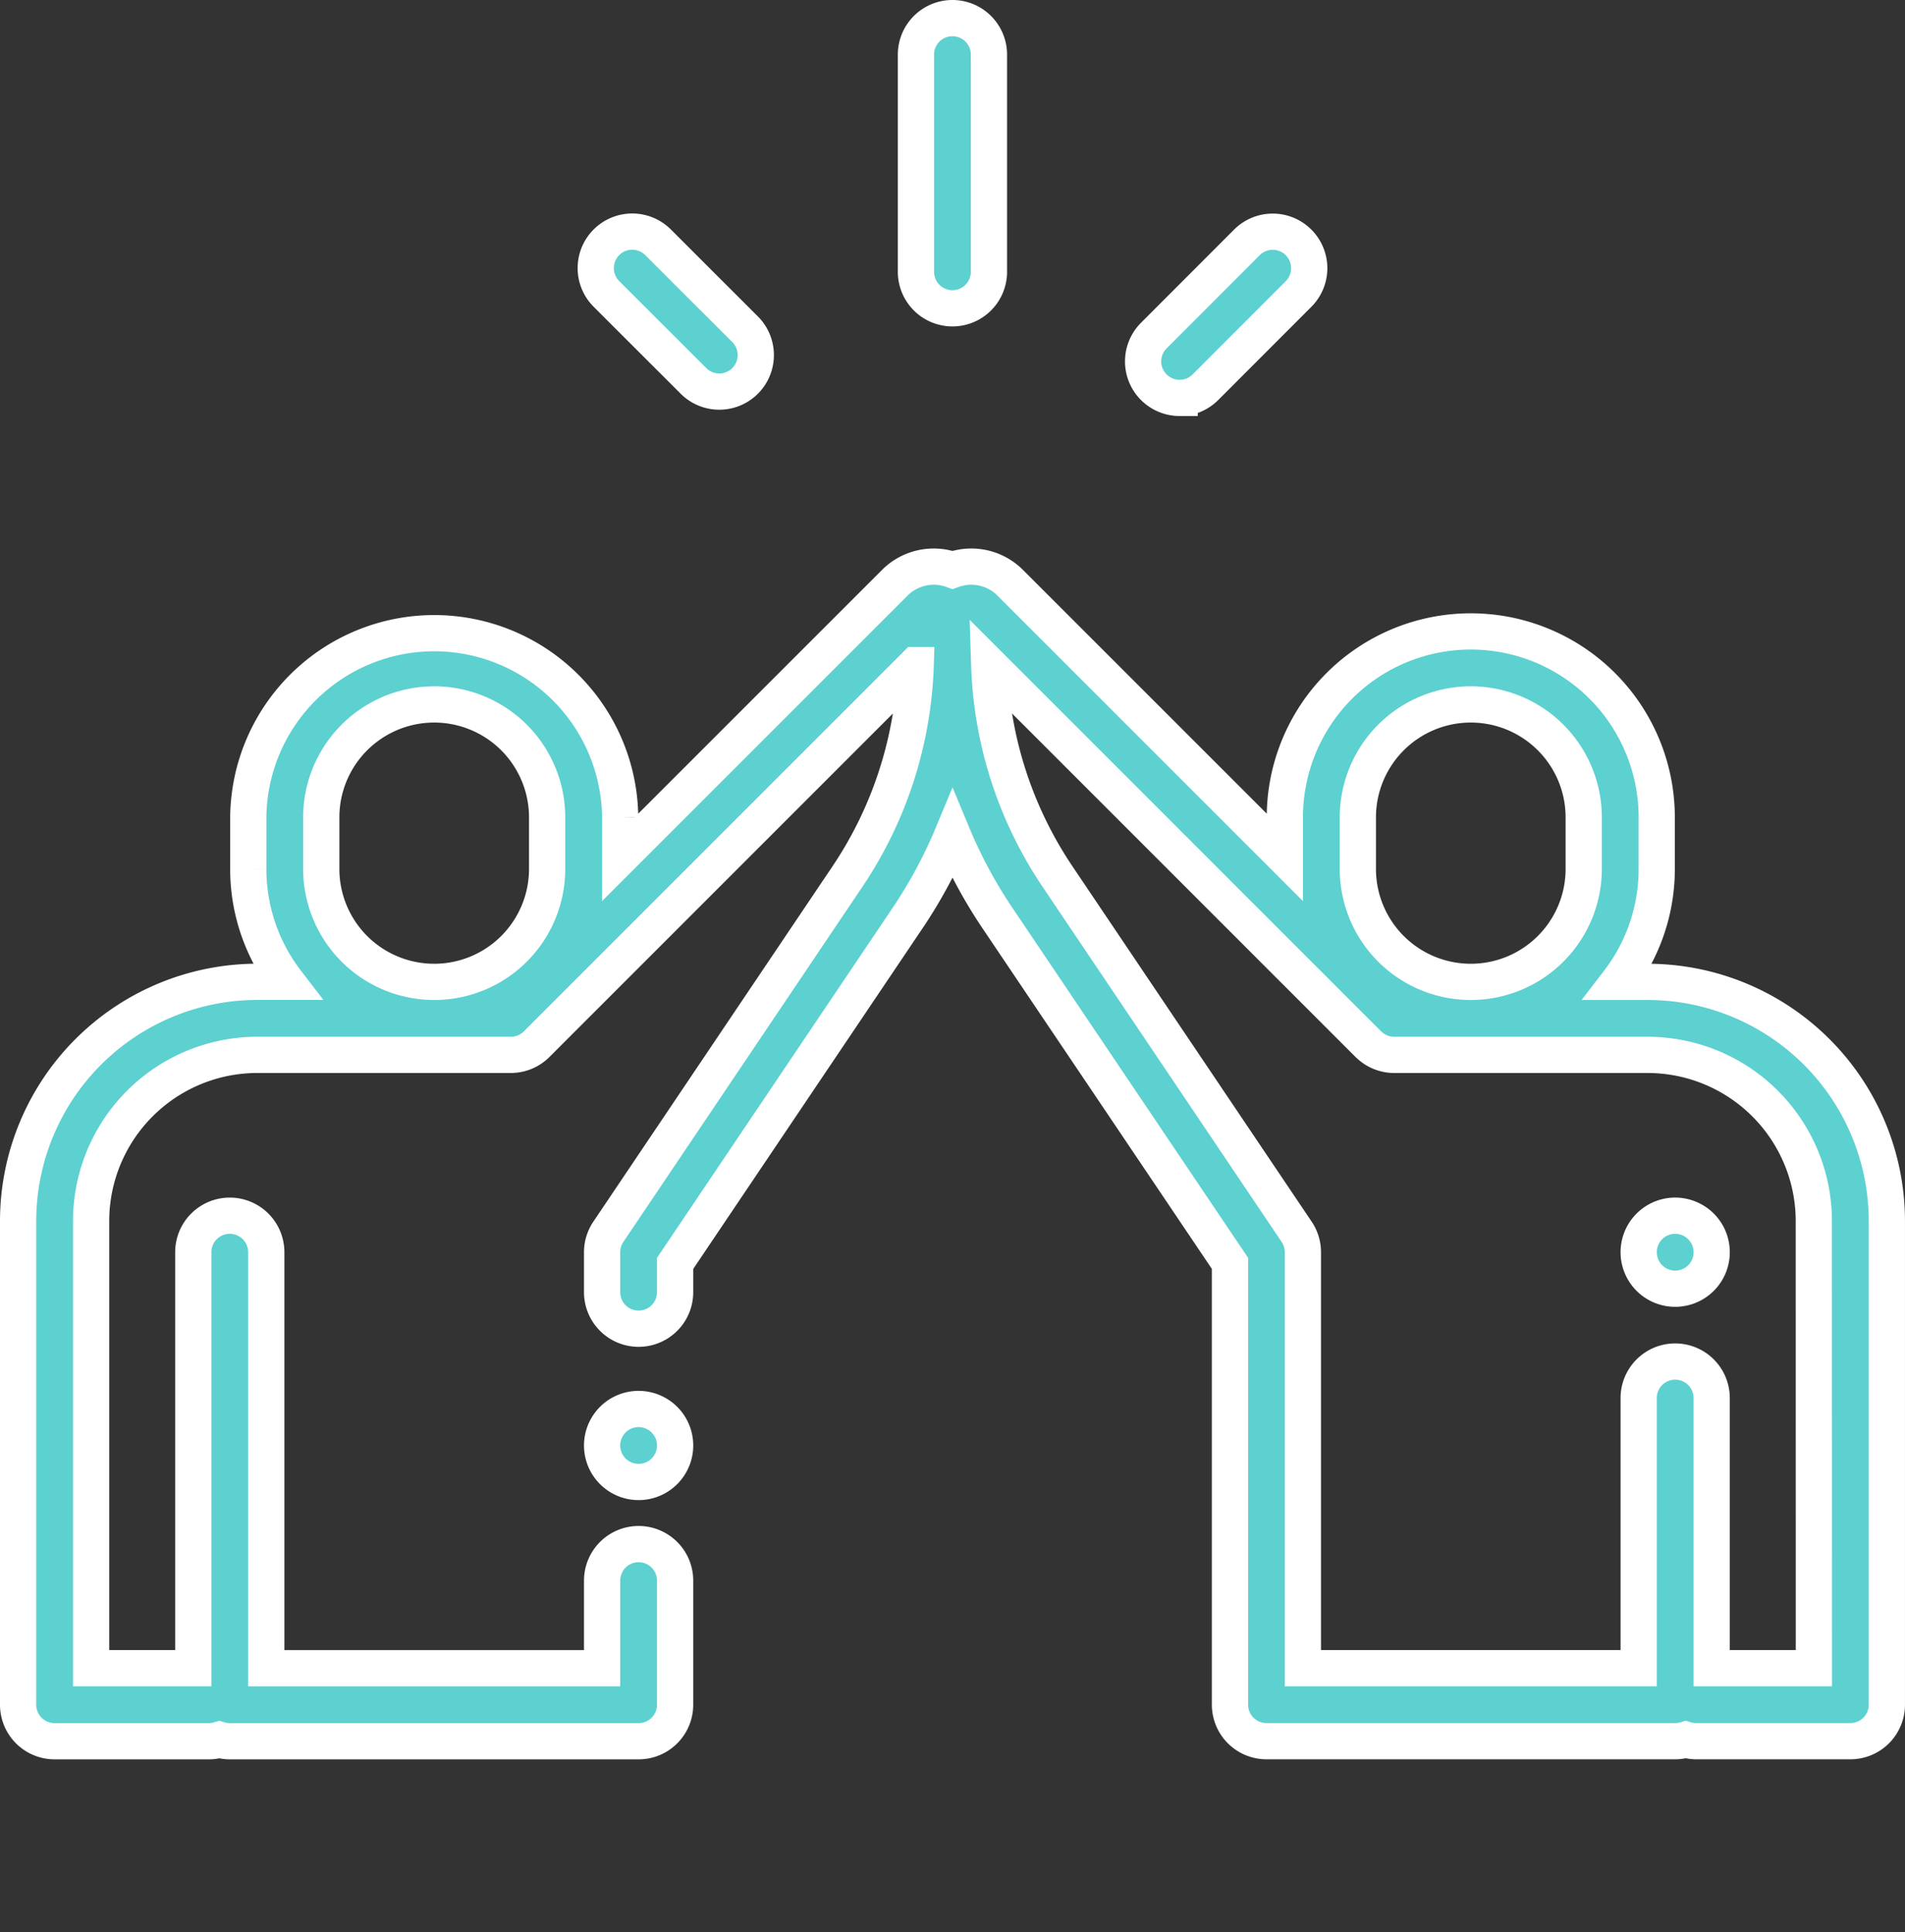
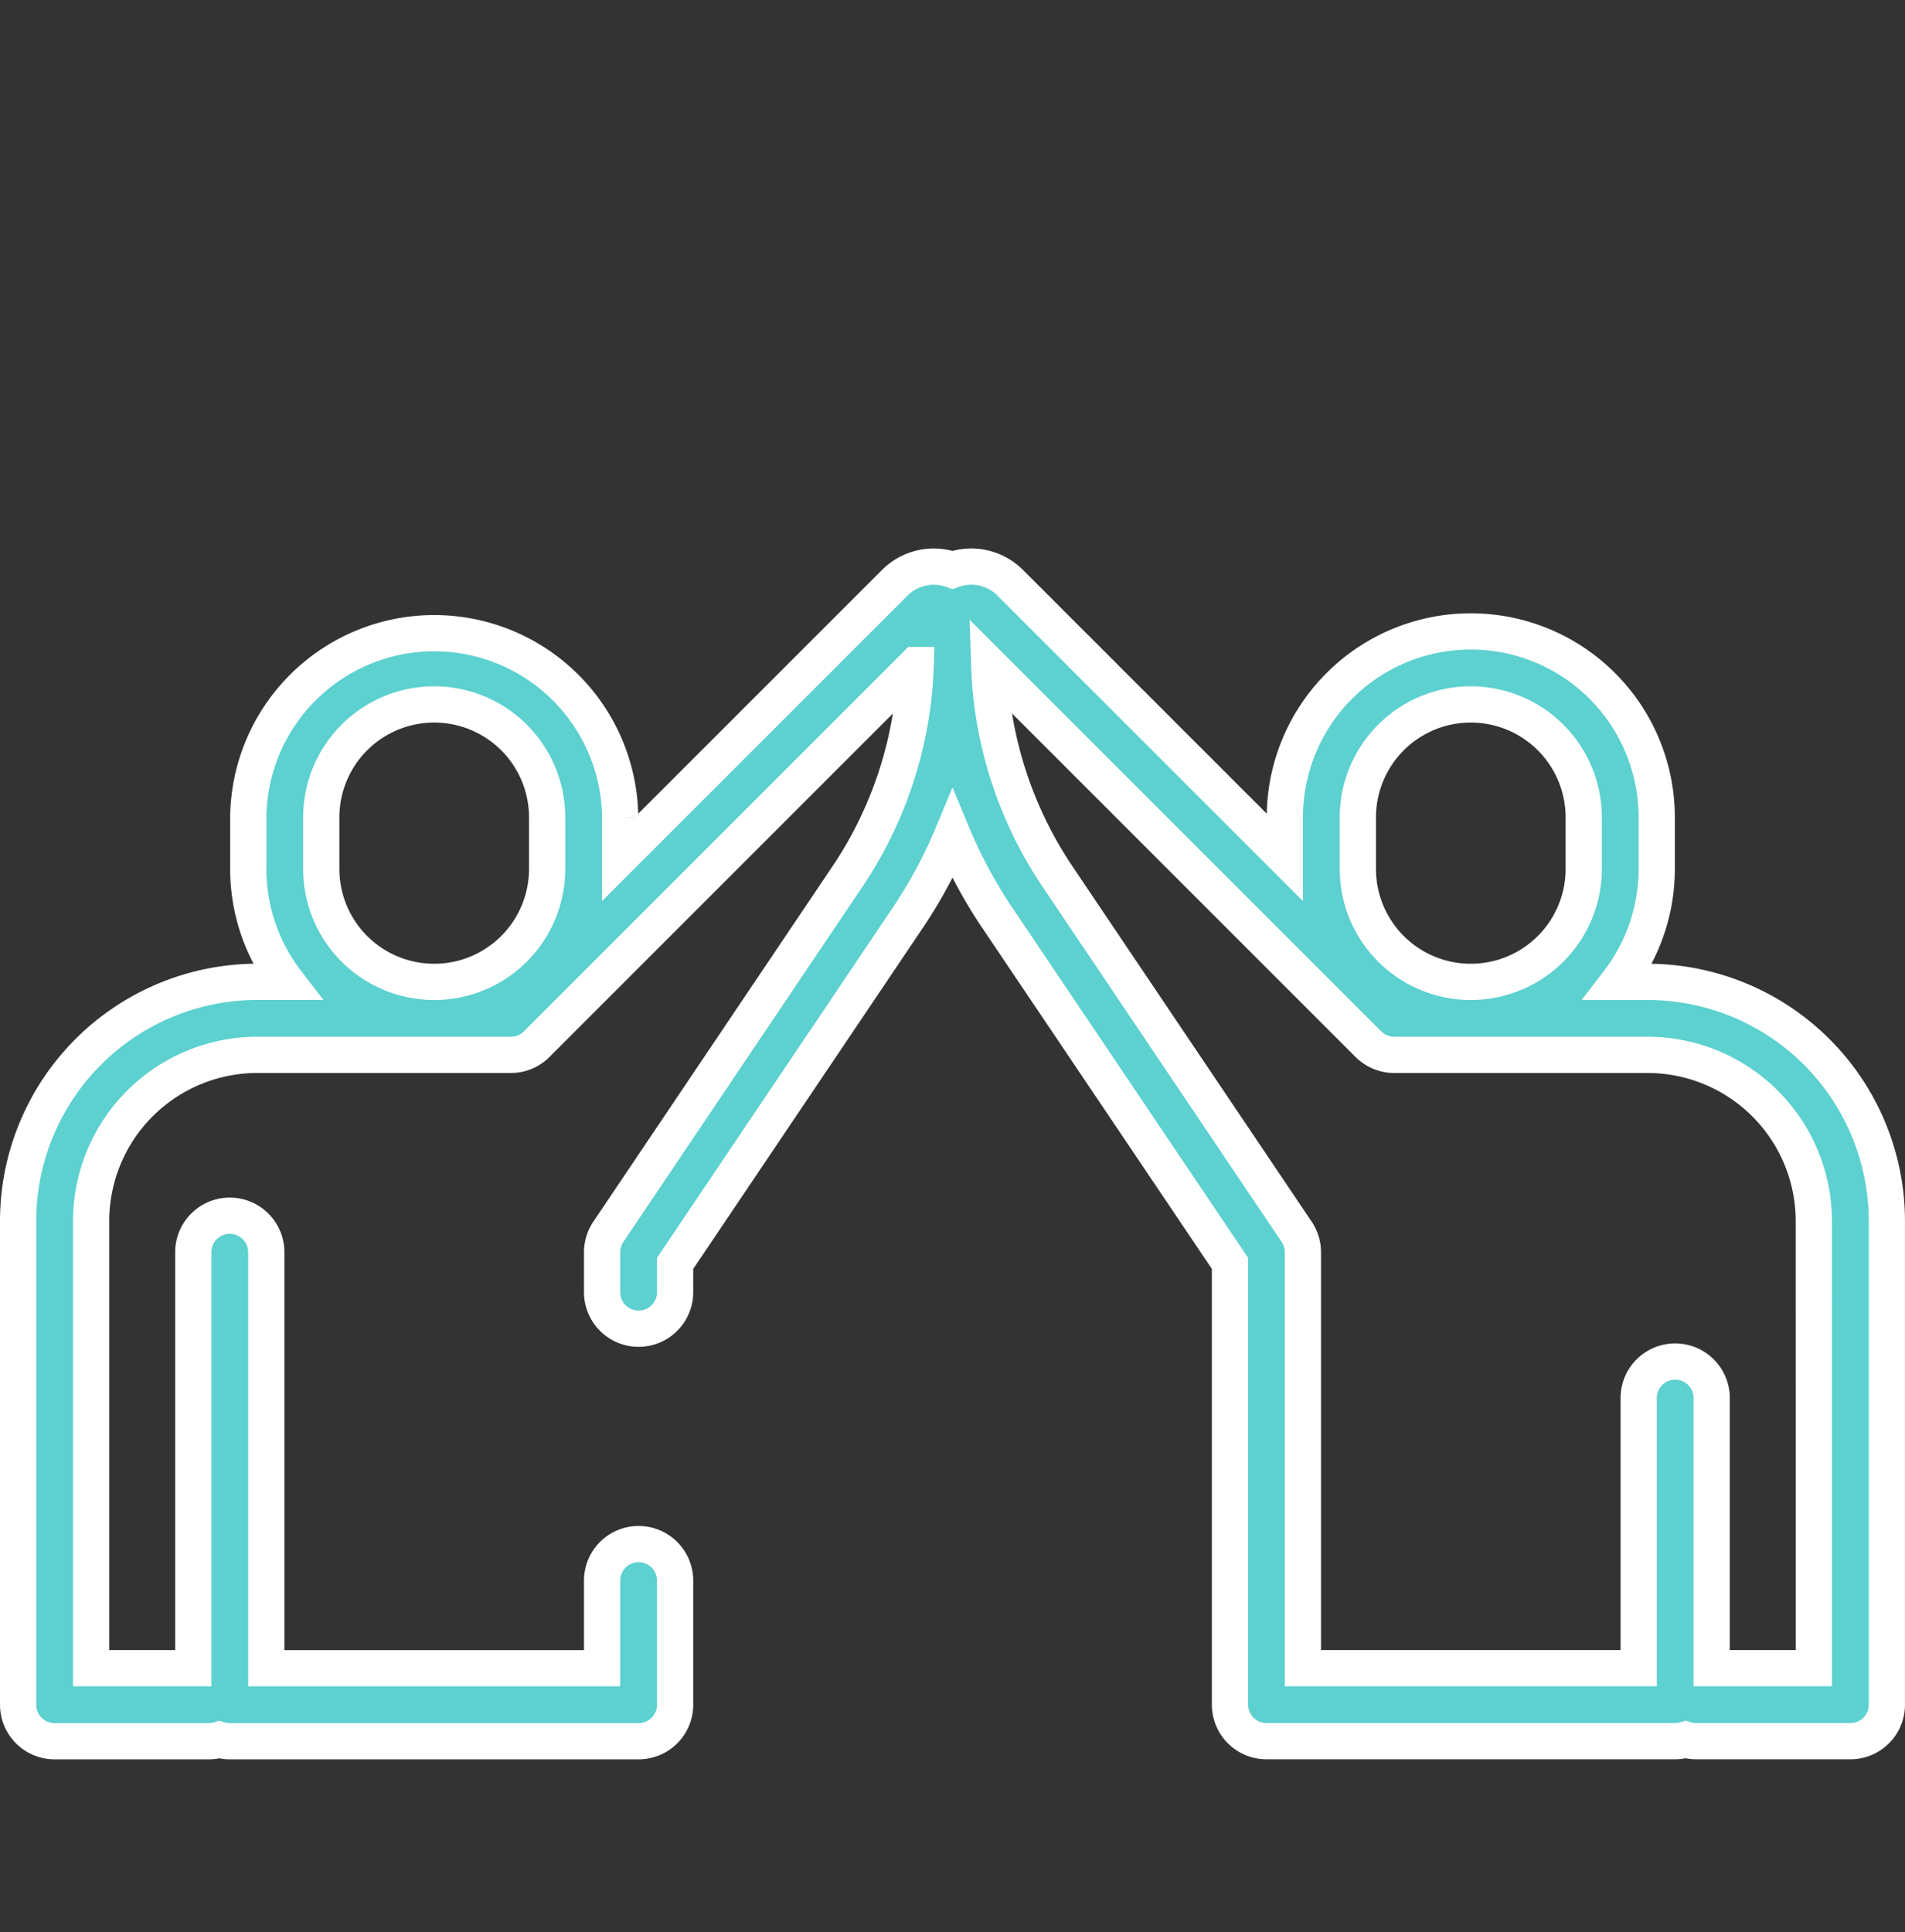
<svg xmlns="http://www.w3.org/2000/svg" width="105.164" height="106.641" viewBox="0 0 105.164 106.641">
  <rect x="0" y="0" width="105.164" height="106.641" fill="#333333" stroke="none" />
  <g id="Grupo_444" data-name="Grupo 444" transform="translate(-2062.747 -1350.6)">
    <g id="maximo-de-cinco" transform="translate(2063.747 1351.6)">
-       <path id="Trazado_237" data-name="Trazado 237" d="M248,16.017A2.015,2.015,0,0,0,250.018,14V2.015a2.015,2.015,0,1,0-4.03,0V14A2.015,2.015,0,0,0,248,16.017Zm0,0" transform="translate(-196.424)" fill="#5dd0d0" stroke="#fff" stroke-width="2" />
-       <path id="Trazado_238" data-name="Trazado 238" d="M163.741,66.806a2.015,2.015,0,0,0,2.848-2.85l-4.821-4.817a2.015,2.015,0,1,0-2.848,2.851Zm0,0" transform="translate(-126.427 -46.752)" fill="#5dd0d0" stroke="#fff" stroke-width="2" />
-       <path id="Trazado_239" data-name="Trazado 239" d="M310.247,67.732a2.008,2.008,0,0,0,1.425-.591l5.125-5.129a2.015,2.015,0,1,0-2.851-2.848l-5.125,5.129a2.015,2.015,0,0,0,1.426,3.44Zm0,0" transform="translate(-246.126 -46.77)" fill="#5dd0d0" stroke="#fff" stroke-width="2" />
      <path id="Trazado_240" data-name="Trazado 240" d="M89.966,173.171H88.34a10.211,10.211,0,0,0,2.118-6.234v-2.844a10.264,10.264,0,1,0-20.529,0V166.3L54.77,151.145a3.037,3.037,0,0,0-3.188-.711,3.038,3.038,0,0,0-3.188.711L33.235,166.3v-2.211a10.265,10.265,0,0,0-20.529,0v2.844a10.211,10.211,0,0,0,2.118,6.235H13.2A13.213,13.213,0,0,0,0,186.369v26.7a2.015,2.015,0,0,0,2.015,2.015h8.513a2.01,2.01,0,0,0,.579-.086,2.01,2.01,0,0,0,.579.086H34.254a2.015,2.015,0,0,0,2.015-2.015v-6.851a2.015,2.015,0,1,0-4.03,0v4.836H13.7V188.093a2.015,2.015,0,1,0-4.03,0v22.959H4.03V186.369A9.178,9.178,0,0,1,13.2,177.2h14a2.009,2.009,0,0,0,1.421-.586l0,0,20.929-20.928a22.181,22.181,0,0,1-3.786,11.7L32.583,186.967a2.011,2.011,0,0,0-.344,1.126V190.3a2.015,2.015,0,1,0,4.03,0v-1.591l12.844-19.075a26.328,26.328,0,0,0,2.47-4.595,26.38,26.38,0,0,0,2.47,4.595L66.9,188.707v24.359a2.015,2.015,0,0,0,2.015,2.015H91.477a2.01,2.01,0,0,0,.579-.086,2.01,2.01,0,0,0,.579.086h8.513a2.015,2.015,0,0,0,2.015-2.015v-26.7A13.213,13.213,0,0,0,89.966,173.171Zm-73.231-6.234v-2.844a6.234,6.234,0,1,1,12.469,0v2.844a6.234,6.234,0,1,1-12.469,0Zm57.224-2.844a6.234,6.234,0,0,1,12.469,0v2.844a6.234,6.234,0,1,1-12.469,0Zm25.175,46.959H93.492v-14.91a2.015,2.015,0,0,0-4.03,0v14.91H70.925V188.093a2.016,2.016,0,0,0-.343-1.126L57.395,167.382a22.186,22.186,0,0,1-3.786-11.7l20.929,20.928a.963.963,0,0,0,.076.069,2.007,2.007,0,0,0,1.349.522h14a9.178,9.178,0,0,1,9.168,9.168Zm0,0" transform="translate(0 -119.977)" fill="#5dd0d0" stroke="#fff" stroke-width="2" />
-       <path id="Trazado_241" data-name="Trazado 241" d="M446.015,328.051a2.015,2.015,0,1,0,1.425.59A2.031,2.031,0,0,0,446.015,328.051Zm0,0" transform="translate(-354.538 -261.951)" fill="#5dd0d0" stroke="#fff" stroke-width="2" />
-       <path id="Trazado_242" data-name="Trazado 242" d="M162.015,381a2.015,2.015,0,1,0,1.425.59A2.031,2.031,0,0,0,162.015,381Zm0,0" transform="translate(-127.761 -304.232)" fill="#5dd0d0" stroke="#fff" stroke-width="2" />
    </g>
  </g>
</svg>